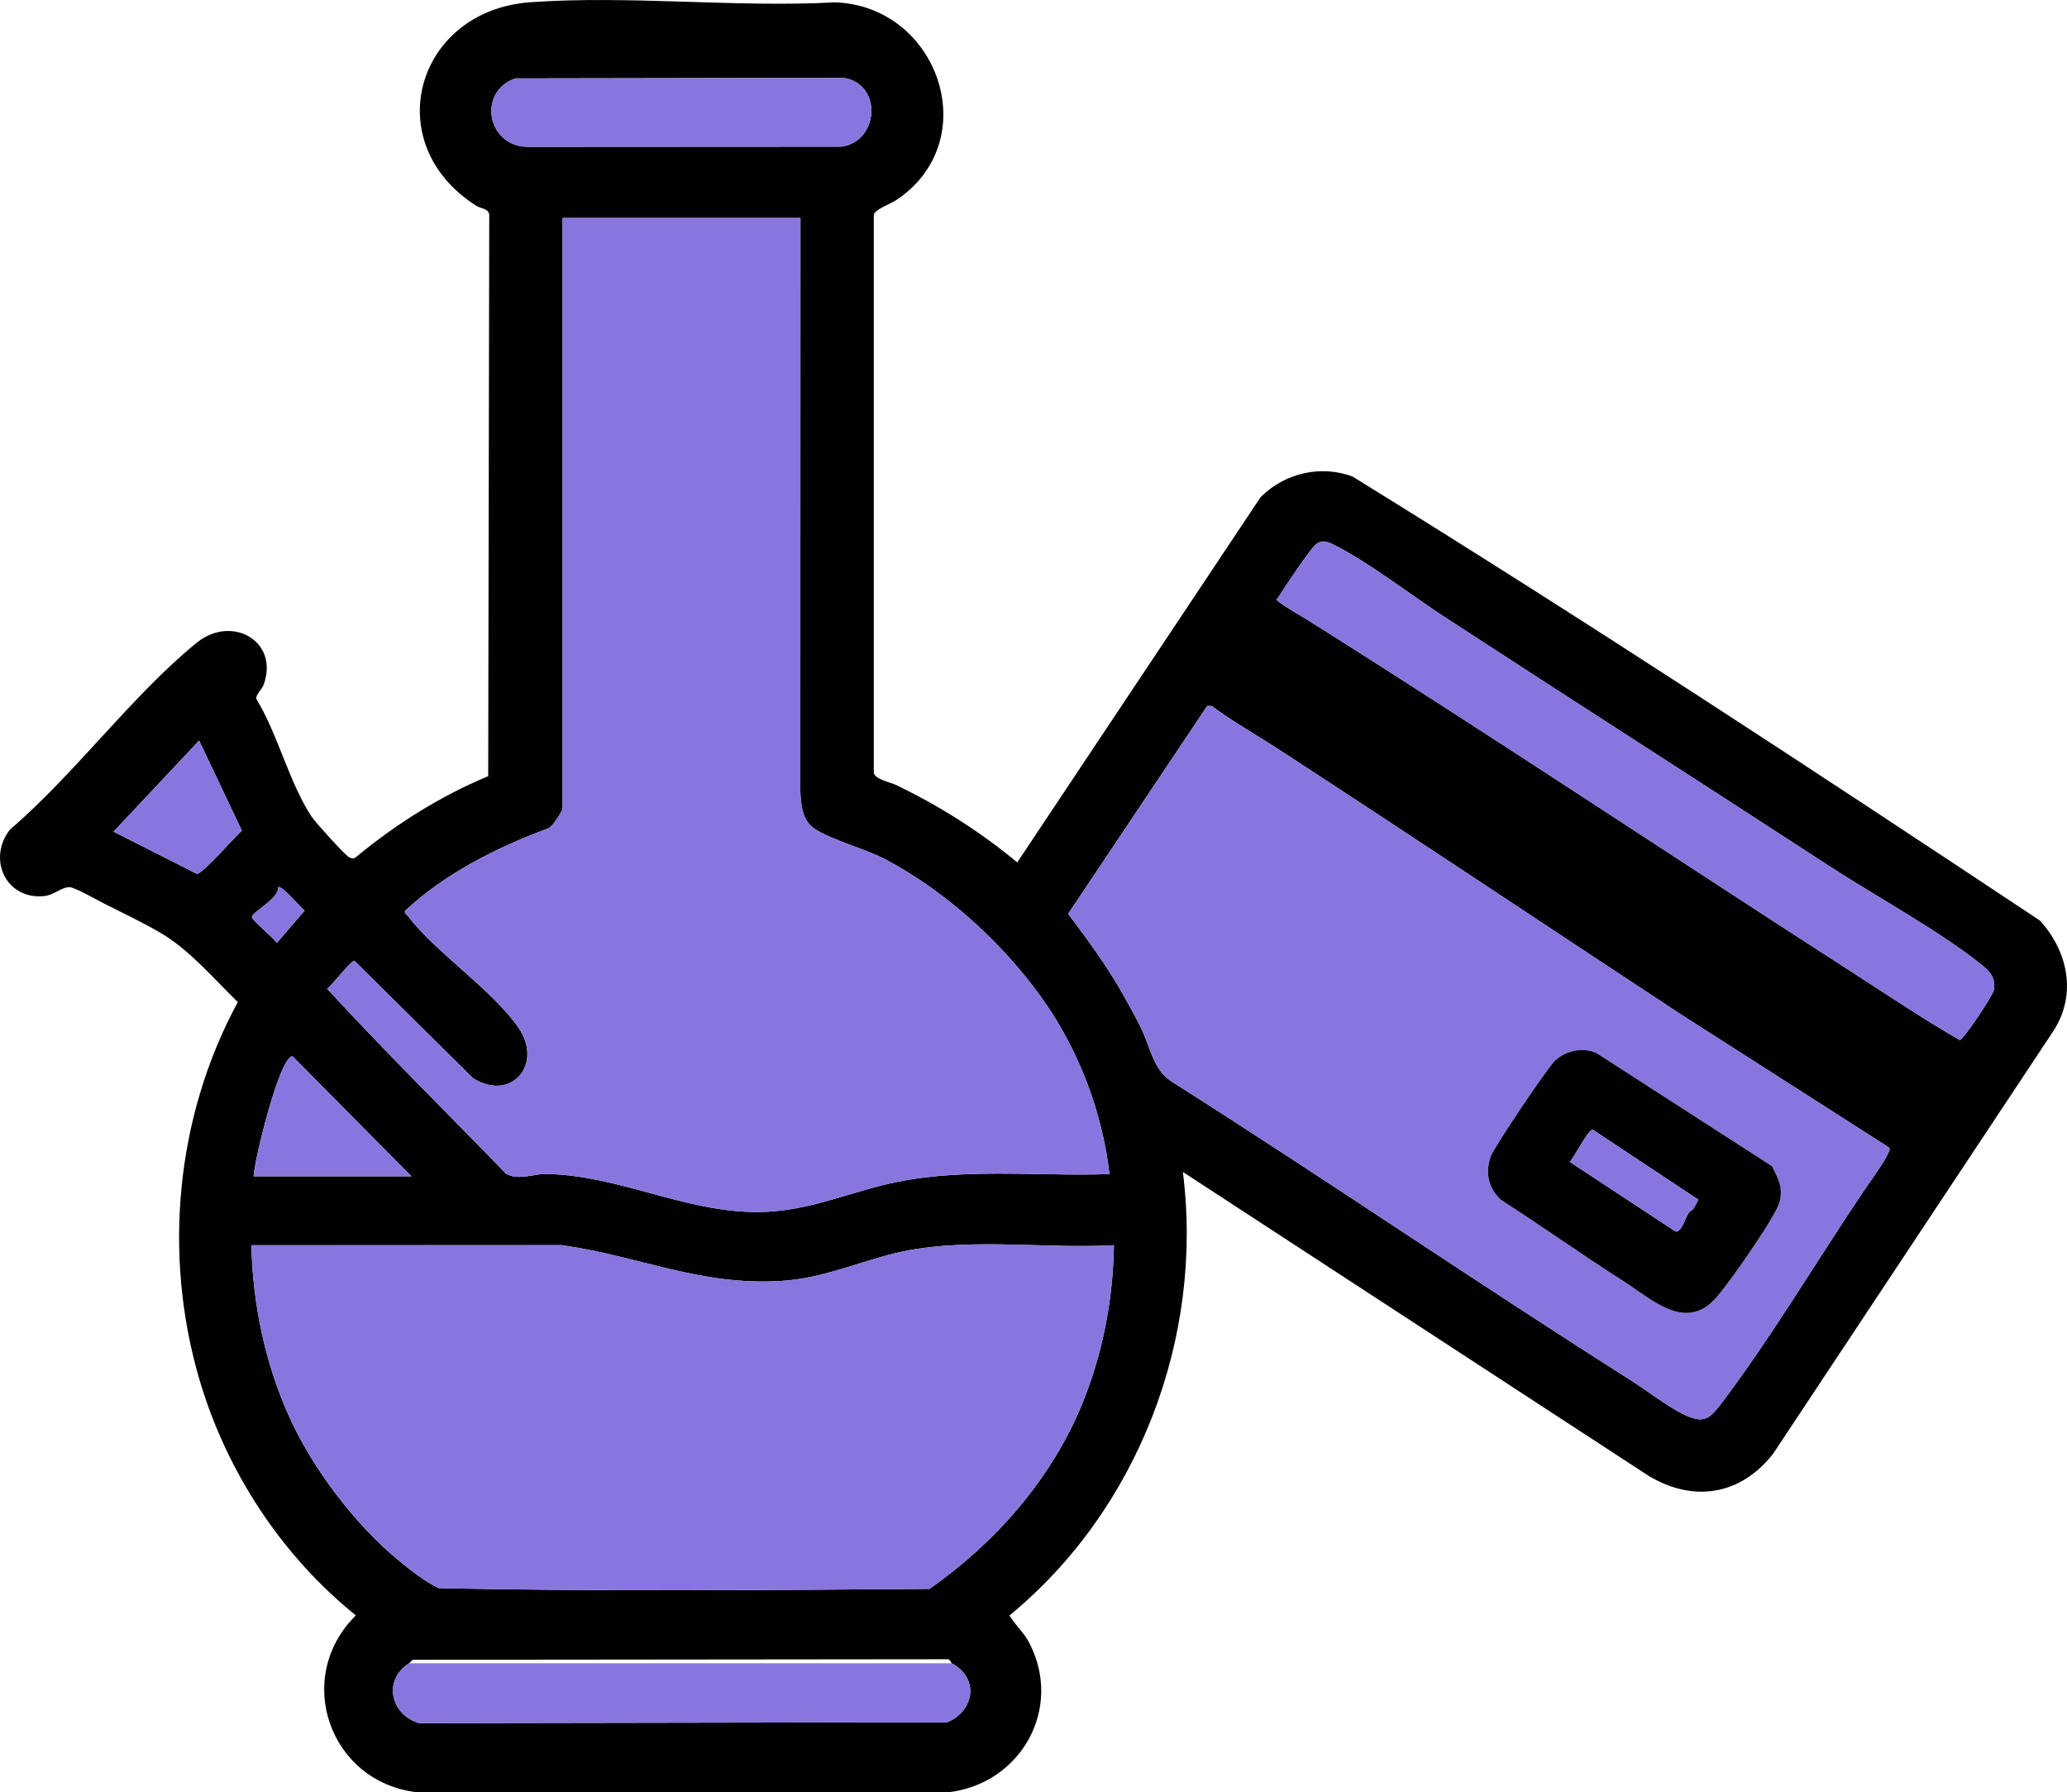
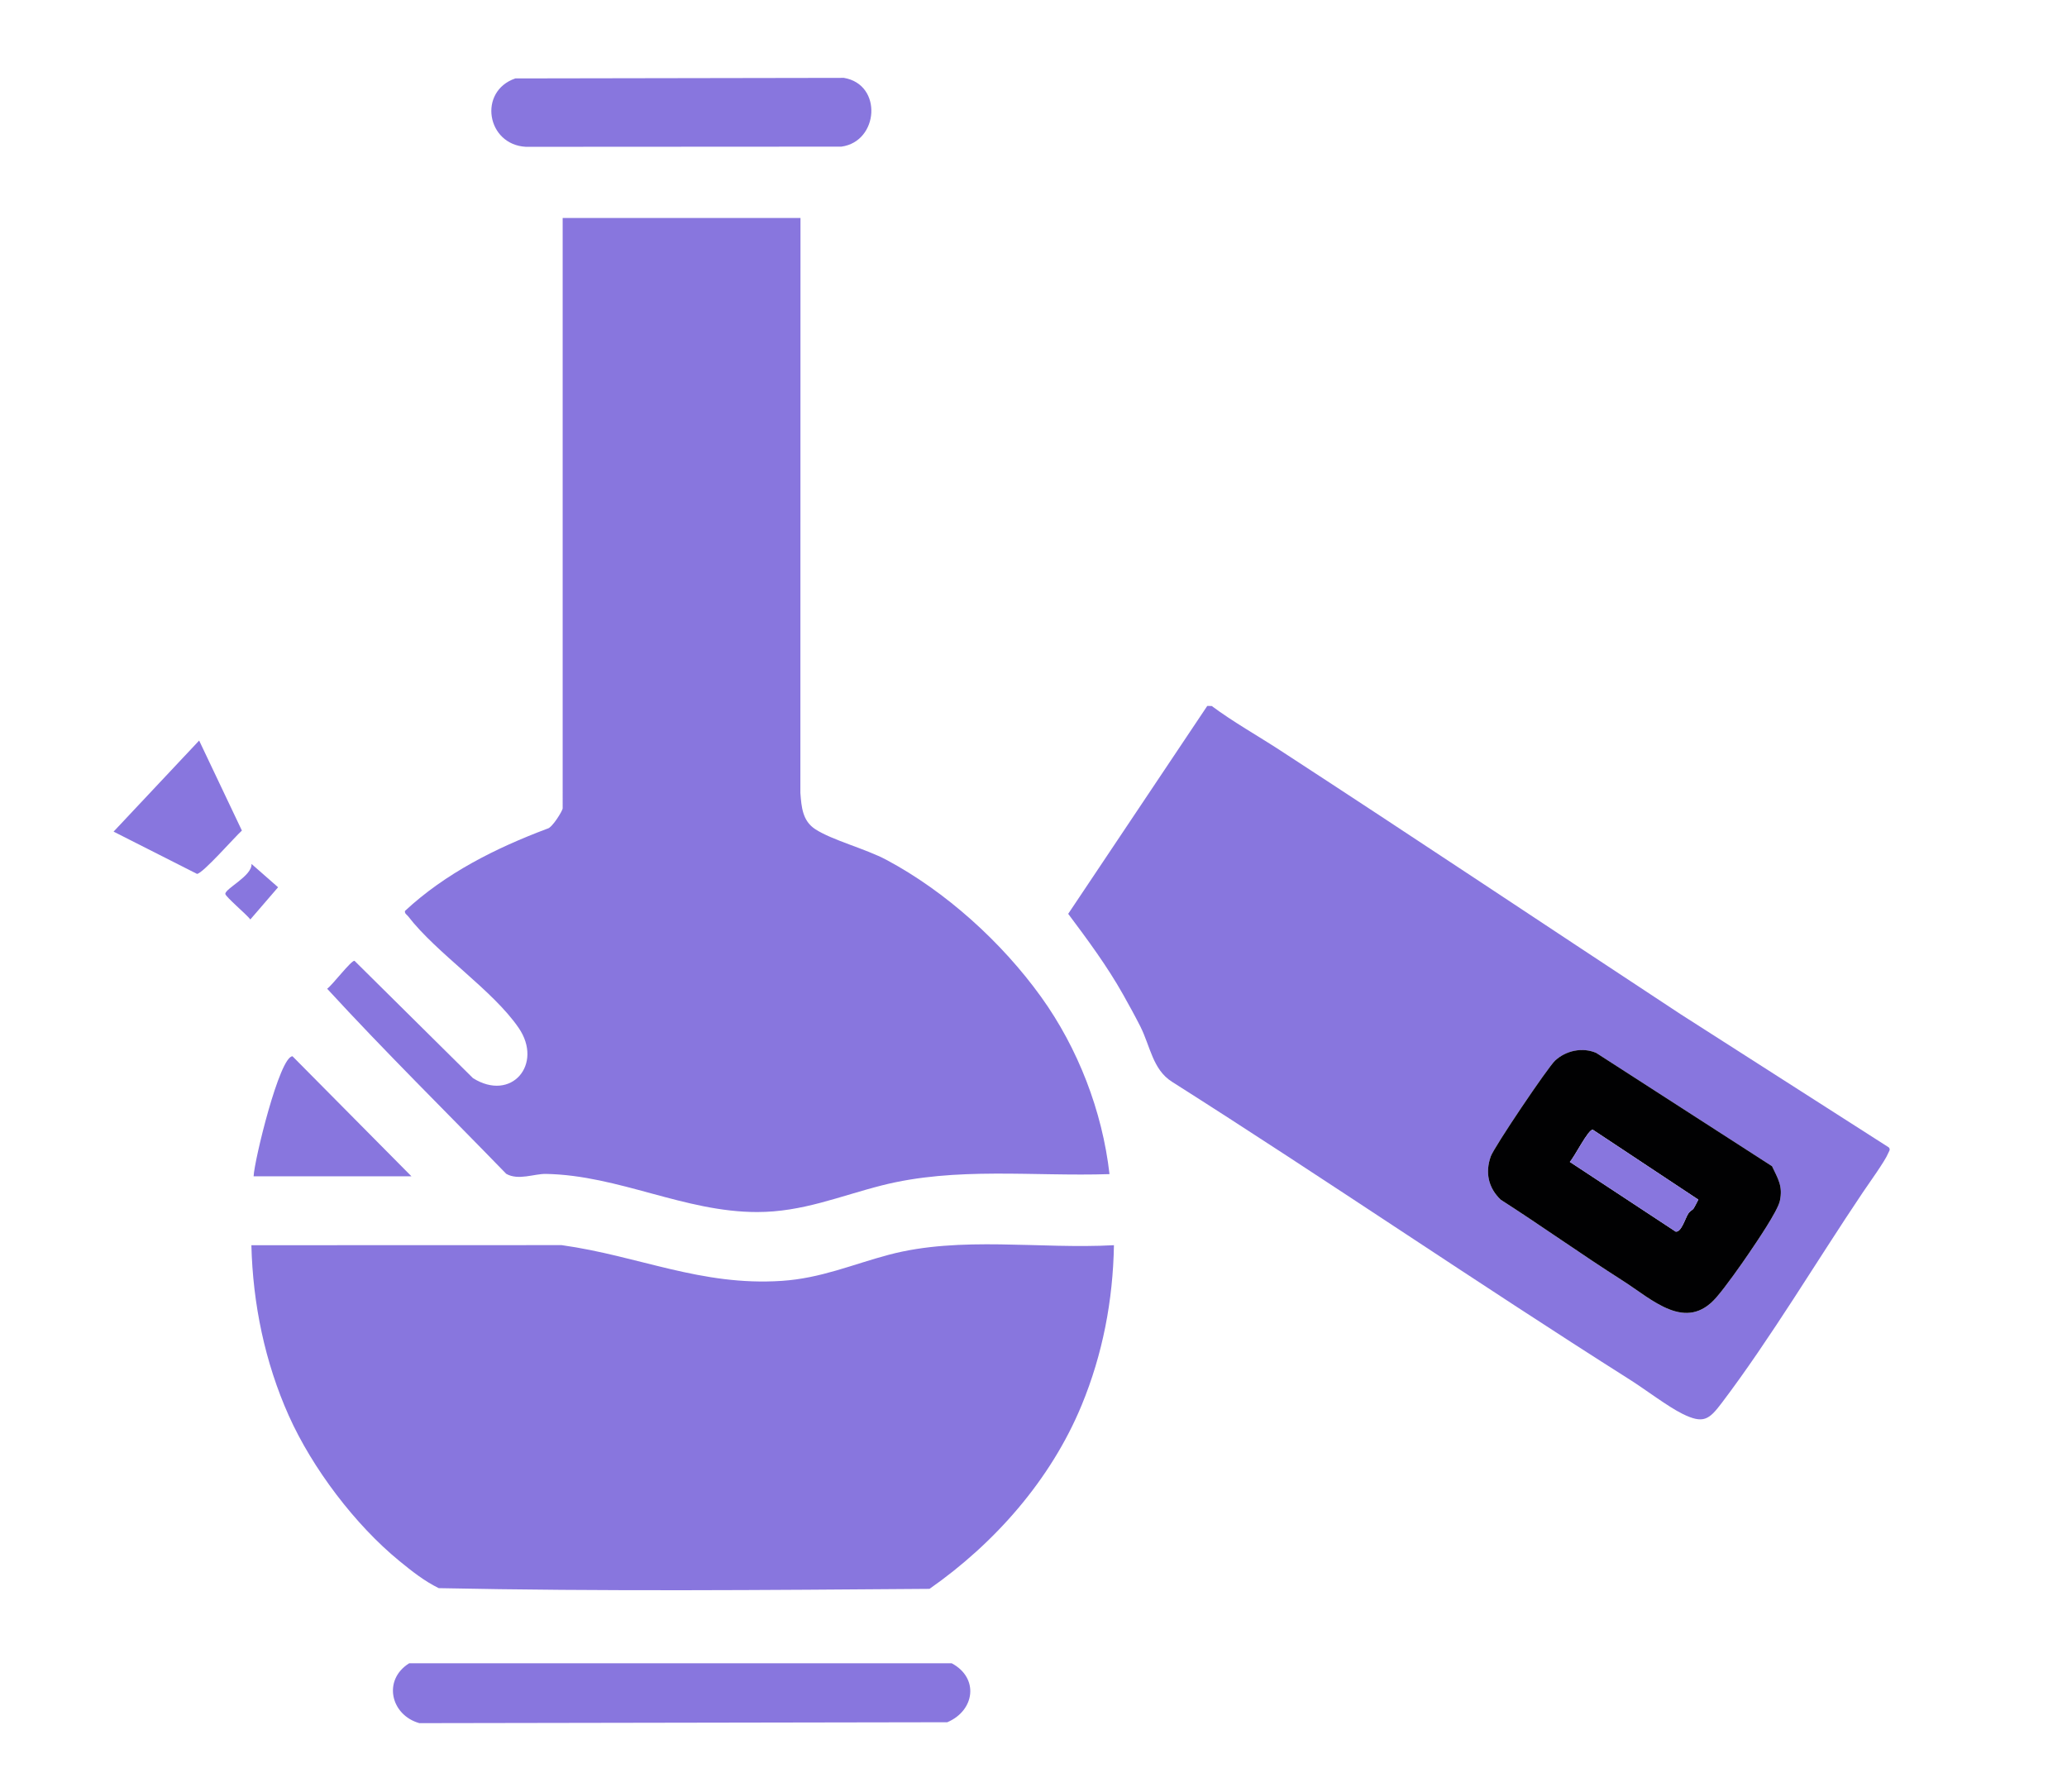
<svg xmlns="http://www.w3.org/2000/svg" viewBox="0 0 929.79 806.08" id="Layer_2">
  <defs>
    <style>
      .cls-1 {
        fill: #010102;
      }

      .cls-2 {
        fill: #8876de;
      }
    </style>
  </defs>
  <g id="Layer_1-2">
    <g>
-       <path d="M532.08,527.04c9.5,74.6-19.99,151.86-78.01,199.52,2.61,4.24,6.48,7.67,8.83,12.14,15.59,29.69-3.79,63.61-36.29,67.36h-239.07c-39.39-4.59-55.79-51.54-27.48-79.54-33.35-26.89-58.08-64.56-70.25-105.73-16.62-56.22-10.8-118.59,17.17-170.12-10.53-10.21-21.64-23.32-34.23-30.81-7.52-4.48-17.64-9.34-25.65-13.35-3.14-1.58-13.1-7.25-15.63-7.48-3.48-.33-7.16,3.62-11.9,4.02-17.22,1.44-25.31-17.1-15.02-30.03,28.87-24.64,55-60.48,84-84,15.63-12.68,37.25-.76,30.01,19.01-.75,2.05-3.54,4.35-3.27,6.31,9.68,15.79,14.88,37.93,24.94,53.03,1.65,2.47,15.03,17.35,16.85,18.2,1.1.51,1.87.78,2.94-.02,18.06-14.89,37.92-27.45,59.58-36.47l.47-252.55c-.35-2.83-3.7-2.6-5.96-4.04-44.22-28.32-26.79-87.81,24.41-91.48,44.29-3.18,92.34,2.45,137.03.05,46.44,1.5,67.66,61.94,27.82,88.8-2.71,1.82-9.87,4.35-10.32,6.68v251.03c.58,2.98,7.39,4.18,10.37,5.63,19.79,9.63,37.22,20.65,54.16,34.66l109.49-164.29c10.77-10.75,26.89-14.6,41.27-9.28,104.35,64.4,207.09,131.89,309.27,199.73,12.52,13.76,16.68,32.99,6.26,49.35l-126.39,190.61c-14.56,18.37-35.39,21.92-55.72,9.89l-209.69-136.8ZM231.8,35.27c-16.89,5.82-12.9,29.83,4.78,30.76l141.9-.08c16.85-2.29,18.67-28.01,1.11-30.93l-147.79.25ZM360.08,98.04h-107v265.5c0,1.05-4.74,8.82-6.86,9.14-23.2,8.71-45.83,20.03-64.07,37-.24,1.21.82,1.64,1.39,2.39,12.89,16.75,38.09,33.17,49.76,50.24,11.15,16.3-3.25,33.45-20.57,22.57l-53.29-52.77c-1.46-.26-10.01,10.98-12.3,12.57,25.98,28.26,53.68,55.52,80.55,83.24,5.47,3.12,12.59-.05,17.87.04,32.88.61,62.2,17.16,95,17.15,20.42,0,37.09-7.16,56.08-11.98,33.41-8.48,68.24-3.96,102.42-5.08-3.23-28.34-14.17-56.64-30.78-79.72-17.71-24.61-42.87-47.37-69.51-61.59-9.37-5-24.47-8.86-32.08-13.83-5.72-3.73-6.21-9.97-6.68-16.32l.05-258.55ZM649.71,277.42c-14.77-9.63-34.27-24.69-49.31-32.2-3.17-1.58-5.69-2.78-8.77-.12-2.45,2.12-14.24,19.64-16.56,23.46-.65,1.07-1.64.62.02,1.96,3.26,2.63,10.15,6.45,14.08,8.92,81.45,51.25,162.84,105.58,244.15,157.91,15.98,10.28,31.81,20.98,48.26,30.42,1.55-.12,14.74-19.77,15.28-22.46,1.03-5.18-1.53-8.22-5.29-11.26-18.52-14.97-48.32-31.25-69.17-44.83-57-37.13-115.99-74.83-172.69-111.8ZM575.74,337.39c-10.2-6.64-20.88-12.61-30.69-19.88l-2-.03-62.56,93.5c8.76,11.7,17.48,23.45,24.75,36.39,2.52,4.48,5.4,9.73,7.71,14.29,4.46,8.83,5.55,19.35,14.18,24.82,69.01,43.76,136.9,90.26,206,134,6.93,4.39,17.05,12.1,23.64,15.36,9.48,4.69,12.02,2.63,17.71-4.89,21.92-28.93,42.85-64.08,63.4-94.6,2.52-3.75,10.18-14.37,11.42-17.62.35-.91,1.22-1.65.33-2.7l-93.83-60.02c-59.74-39.29-120.12-79.61-180.07-118.63ZM51.08,374.03l37.52,19c2.54-.06,17.06-16.68,20.2-19.47l-19.23-40.49-38.5,40.97ZM125.09,399.04c.38,5.39-11.97,11.12-11.77,13.52.11,1.24,9.82,9.46,11.25,11.46l12.48-14.48c-1.98-1.43-10.26-11.67-11.97-10.49ZM185.08,529.04l-53.5-53.98c-5.81-.04-17.2,46.83-17.5,53.98h71ZM501.08,560.03c-33.22,1.85-69-4.25-101.22,4.29-16.48,4.37-30.53,10.59-48.24,11.76-36.4,2.4-64.13-11.2-99-16.08l-139.55.04c.64,26.33,6.07,52.65,16.83,76.68,10.59,23.64,29.84,49.06,49.7,65.3,5.55,4.54,11.28,9.09,17.75,12.25,73.38,1.51,147.3.87,220.76.32,29.23-20.41,54.57-49.03,68.42-82.58,9.46-22.91,14.11-47.16,14.54-71.97ZM184.08,748.04c-12.03,7.48-8.33,23.31,4.56,26.94l237.47-.41c12.37-5.23,14.42-19.92,1.97-26.53-.21-.11-.44-1.43-1.66-1.8l-240.44.24c-.9.15-1.38,1.23-1.9,1.56Z" class="cls-1" />
      <path d="M360.08,98.04l-.05,258.55c.47,6.34.96,12.59,6.68,16.32,7.61,4.97,22.71,8.82,32.08,13.83,26.63,14.22,51.79,36.97,69.51,61.59,16.61,23.08,27.55,51.38,30.78,79.72-34.18,1.12-69.02-3.4-102.42,5.08-18.99,4.82-35.66,11.98-56.08,11.98-32.8.01-62.12-16.53-95-17.15-5.29-.1-12.4,3.07-17.87-.04-26.88-27.72-54.58-54.98-80.55-83.24,2.29-1.58,10.83-12.83,12.3-12.57l53.29,52.77c17.32,10.88,31.71-6.27,20.57-22.57-11.67-17.07-36.87-33.49-49.76-50.24-.57-.75-1.63-1.18-1.39-2.39,18.24-16.96,40.87-28.29,64.07-37,2.12-.32,6.86-8.1,6.86-9.14V98.04h107Z" class="cls-2" />
      <path d="M501.08,560.03c-.43,24.81-5.07,49.06-14.54,71.97-13.85,33.54-39.19,62.16-68.42,82.58-73.47.55-147.38,1.19-220.76-.32-6.47-3.16-12.21-7.71-17.75-12.25-19.86-16.24-39.11-41.66-49.7-65.3-10.76-24.03-16.19-50.35-16.83-76.68l139.55-.04c34.87,4.88,62.6,18.49,99,16.08,17.71-1.17,31.76-7.39,48.24-11.76,32.22-8.54,68-2.44,101.22-4.29Z" class="cls-2" />
      <path d="M575.74,337.39c59.95,39.02,120.33,79.34,180.07,118.63l93.83,60.02c.88,1.04.02,1.78-.33,2.7-1.24,3.25-8.9,13.87-11.42,17.62-20.55,30.53-41.48,65.67-63.4,94.6-5.7,7.52-8.23,9.58-17.71,4.89-6.59-3.26-16.71-10.98-23.64-15.36-69.1-43.75-136.99-90.24-206-134-8.63-5.47-9.72-15.99-14.18-24.82-2.3-4.56-5.19-9.81-7.71-14.29-7.27-12.94-16-24.69-24.75-36.39l62.56-93.5,2,.03c9.8,7.27,20.48,13.24,30.69,19.88ZM786.7,563.68c3.24-4.76,12.92-18.9,13.93-23.58,1.42-6.59-.83-9.92-3.52-15.59l-79.06-50.94c-6.2-2.71-13.66-1.08-18.52,3.43-3.34,3.1-27.43,38.88-28.93,43.07-2.61,7.29-1.14,14.16,4.46,19.5,18.41,11.79,36.27,24.56,54.7,36.3,13.49,8.59,28.56,23.48,42.29,7.66,4.19-4.82,11.01-14.51,14.65-19.84Z" class="cls-2" />
-       <path d="M649.71,277.42c56.7,36.96,115.7,74.66,172.69,111.8,20.85,13.58,50.65,29.86,69.17,44.83,3.76,3.04,6.32,6.08,5.29,11.26-.53,2.69-13.72,22.35-15.28,22.46-16.44-9.44-32.28-20.14-48.26-30.42-81.32-52.33-162.7-106.65-244.15-157.91-3.93-2.47-10.82-6.29-14.08-8.92-1.66-1.34-.67-.89-.02-1.96,2.32-3.81,14.11-21.34,16.56-23.46,3.08-2.67,5.6-1.46,8.77.12,15.04,7.5,34.54,22.57,49.31,32.2Z" class="cls-2" />
      <path d="M428.08,748.04c12.45,6.61,10.4,21.3-1.97,26.53l-237.47.41c-12.9-3.63-16.6-19.45-4.56-26.94h244Z" class="cls-2" />
      <path d="M231.8,35.27l147.79-.25c17.56,2.92,15.74,28.64-1.11,30.93l-141.9.08c-17.69-.93-21.67-24.94-4.78-30.76Z" class="cls-2" />
      <path d="M185.08,529.04h-71c.3-7.15,11.69-54.03,17.5-53.98l53.5,53.98Z" class="cls-2" />
      <path d="M51.08,374.03l38.5-40.97,19.23,40.49c-3.15,2.8-17.66,19.41-20.2,19.47l-37.52-19Z" class="cls-2" />
-       <path d="M125.09,399.04c1.71-1.17,9.98,9.06,11.97,10.49l-12.48,14.48c-1.43-2-11.15-10.22-11.25-11.46-.2-2.4,12.15-8.13,11.77-13.52Z" class="cls-2" />
+       <path d="M125.09,399.04l-12.48,14.48c-1.43-2-11.15-10.22-11.25-11.46-.2-2.4,12.15-8.13,11.77-13.52Z" class="cls-2" />
      <path d="M786.7,563.68c-3.63,5.33-10.46,15.02-14.65,19.84-13.74,15.81-28.8.92-42.29-7.66-18.43-11.73-36.3-24.51-54.7-36.3-5.59-5.34-7.07-12.21-4.46-19.5,1.5-4.19,25.59-39.97,28.93-43.07,4.86-4.51,12.32-6.14,18.52-3.43l79.06,50.94c2.69,5.67,4.94,9,3.52,15.59-1.01,4.68-10.69,18.82-13.93,23.58ZM761.7,543.68c.86-1.33,1.51-2.75,2.25-4.16l-47.45-31.43c-1.95-.45-8.33,12.38-10.36,14.46l47.62,31.35c2.52.41,4.28-5.93,5.65-8.06.78-1.22,2.01-1.74,2.29-2.17Z" class="cls-1" />
      <path d="M761.7,543.68c-.28.43-1.5.95-2.29,2.17-1.37,2.13-3.13,8.47-5.65,8.06l-47.62-31.35c2.04-2.09,8.41-14.92,10.36-14.46l47.45,31.43c-.74,1.4-1.39,2.83-2.25,4.16Z" class="cls-2" />
    </g>
  </g>
</svg>